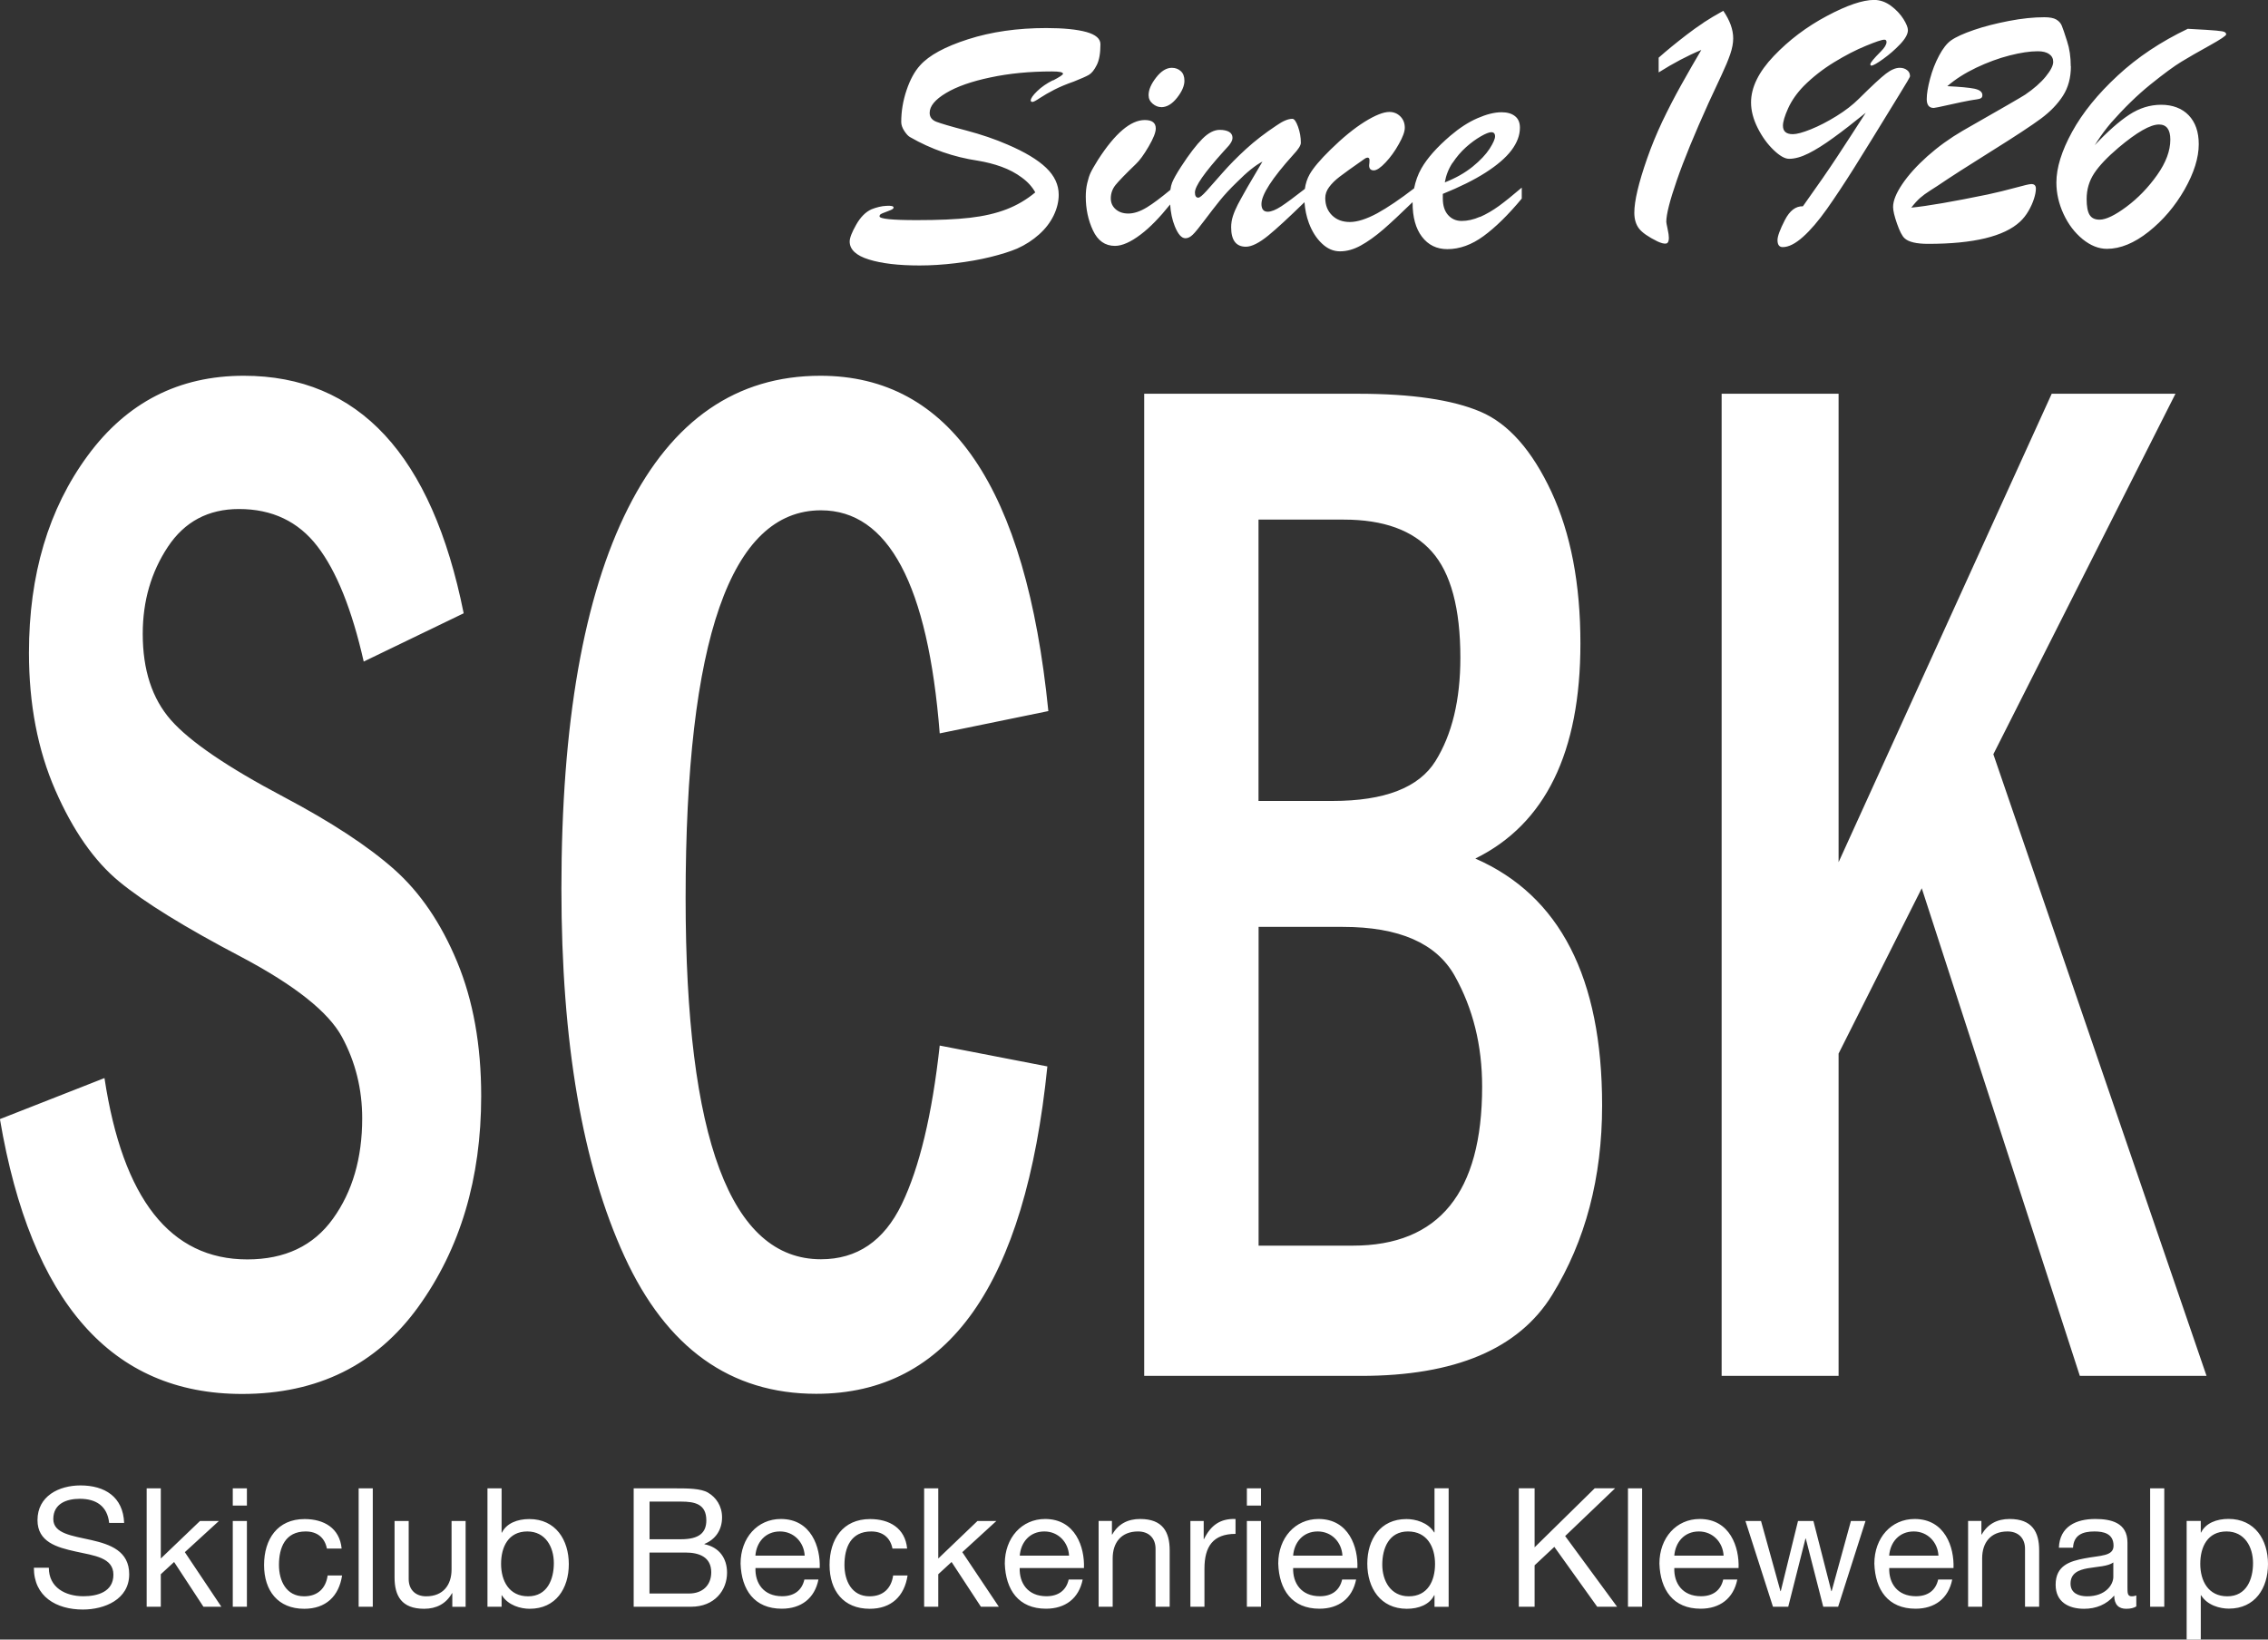
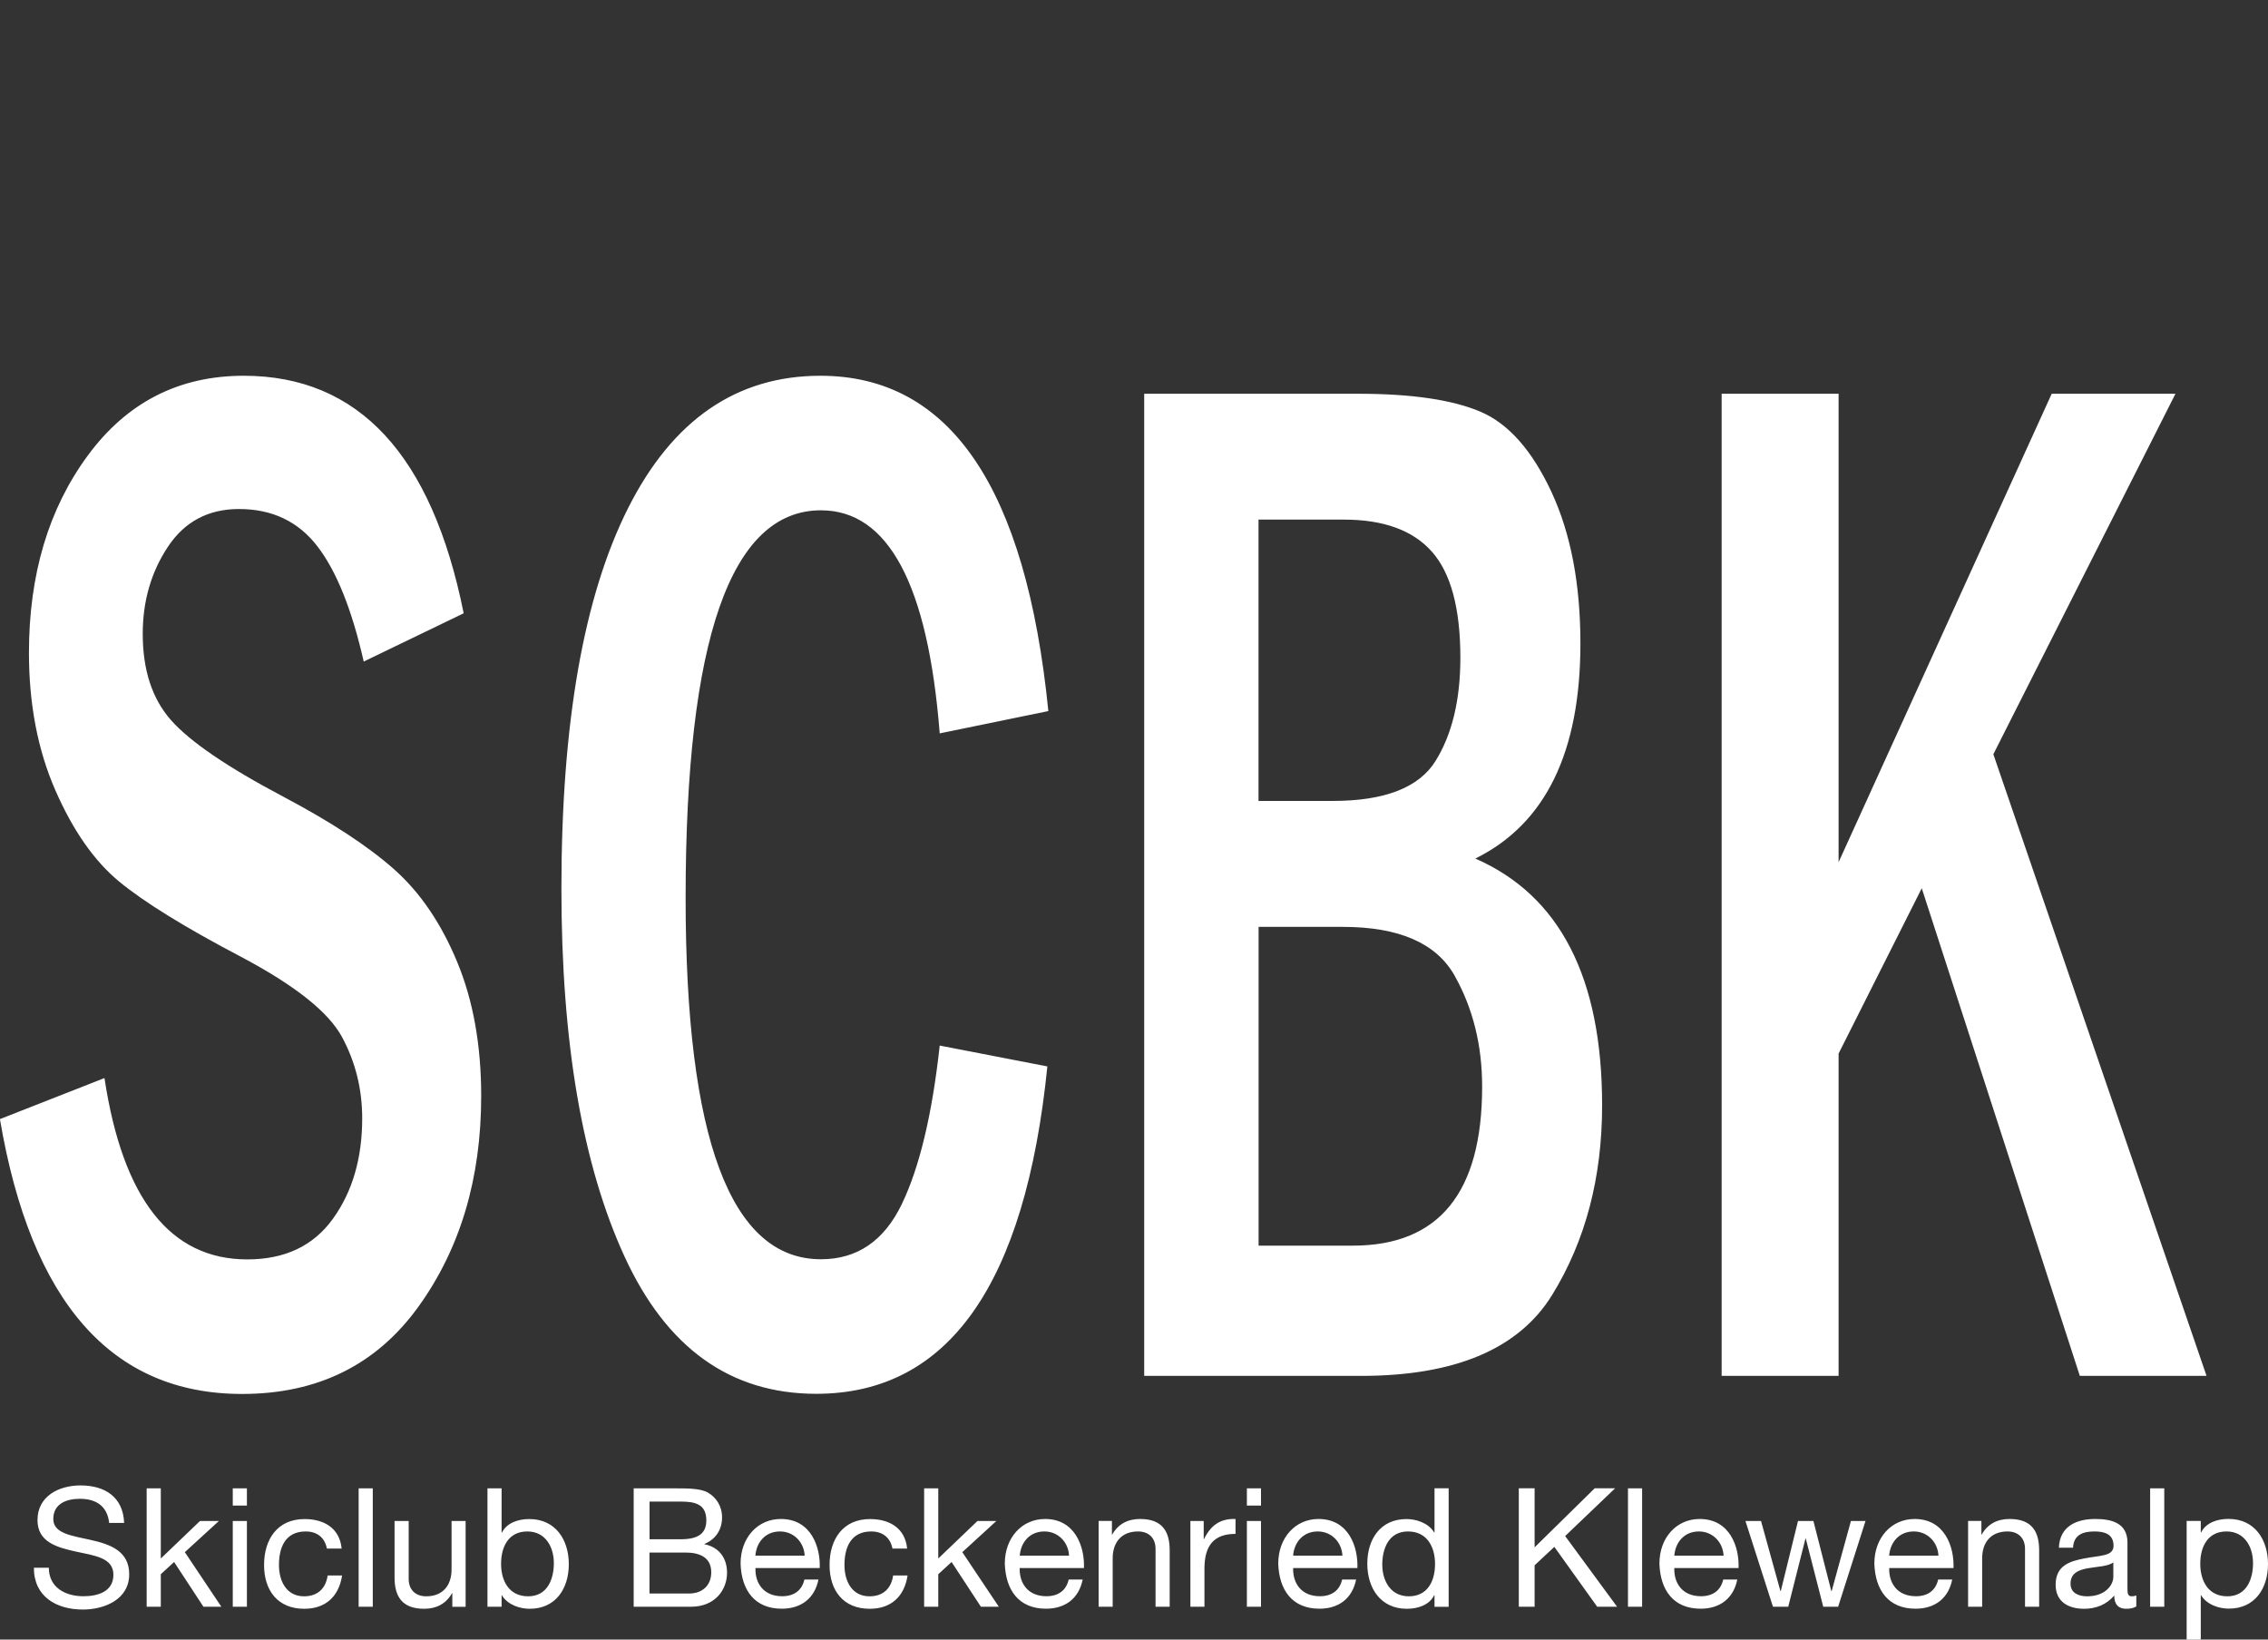
<svg xmlns="http://www.w3.org/2000/svg" id="Ebene_2" viewBox="0 0 300 216.9">
  <rect x="0" y="0" width="300" height="216.9" fill="#333333" stroke="none" />
  <g id="Ebene_1-2" data-name="Ebene_1">
    <g>
      <path d="M14.44,201.48c-.24-2.24-1.73-3.2-3.88-3.2-1.76,0-3.51.64-3.51,2.68,0,1.93,2.5,2.21,5.03,2.78,2.5.57,5.01,1.45,5.01,4.52,0,3.34-3.27,4.67-6.13,4.67-3.51,0-6.48-1.71-6.48-5.53h1.98c0,2.63,2.2,3.77,4.57,3.77,1.89,0,3.97-.59,3.97-2.85s-2.5-2.52-5.01-3.07c-2.5-.55-5.03-1.27-5.03-4.15,0-3.18,2.83-4.59,5.69-4.59,3.2,0,5.64,1.51,5.77,4.96h-1.97ZM19.4,212.56h1.87v-4.3l1.76-1.62,3.88,5.92h2.37l-4.83-7.22,4.5-4.12h-2.5l-5.18,4.96v-9.28h-1.87v15.66ZM30.79,201.22h1.87v11.34h-1.87v-11.34ZM30.79,196.9h1.87v2.28h-1.87v-2.28ZM45.19,204.86c-.26-2.7-2.33-3.9-4.9-3.9-3.6,0-5.36,2.68-5.36,6.08s1.84,5.79,5.31,5.79c2.85,0,4.59-1.65,5.01-4.41h-1.91c-.24,1.71-1.32,2.76-3.12,2.76-2.37,0-3.32-2.06-3.32-4.15,0-2.3.83-4.43,3.53-4.43,1.54,0,2.53.83,2.81,2.26h1.93ZM47.44,212.56h1.87v-15.66h-1.87v15.66ZM61.6,201.22h-1.87v6.41c0,2.04-1.1,3.55-3.36,3.55-1.43,0-2.31-.9-2.31-2.28v-7.68h-1.87v7.46c0,2.43.92,4.15,3.91,4.15,1.62,0,2.9-.66,3.69-2.06h.04v1.8h1.76v-11.34ZM69.75,202.6c2.41,0,3.51,2.06,3.51,4.19s-.86,4.39-3.4,4.39-3.58-2.06-3.58-4.3.97-4.28,3.47-4.28M64.48,212.56h1.87v-1.51h.04c.83,1.34,2.5,1.78,3.67,1.78,3.47,0,5.18-2.7,5.18-5.9s-1.73-5.97-5.23-5.97c-1.56,0-3.01.55-3.62,1.8h-.04v-5.86h-1.87v15.66ZM85.92,205.39h4.76c1.76,0,3.4.57,3.4,2.61,0,1.71-1.14,2.81-2.94,2.81h-5.23v-5.42ZM85.92,198.65h4.17c1.8,0,3.34.31,3.34,2.48,0,1.65-.97,2.5-3.34,2.5h-4.17v-4.98ZM83.83,212.56h7.58c3.12,0,4.76-2.19,4.76-4.5,0-1.93-1.05-3.38-2.99-3.77v-.04c1.45-.59,2.33-1.84,2.33-3.51,0-1.53-.81-2.66-1.85-3.27-.94-.57-2.77-.57-4.15-.57h-5.69v15.66ZM99.92,205.8c.13-1.73,1.29-3.2,3.25-3.2,1.84,0,3.18,1.43,3.27,3.2h-6.52ZM106.4,208.96c-.33,1.47-1.4,2.21-2.94,2.21-2.48,0-3.6-1.75-3.53-3.73h8.5c.11-2.74-1.12-6.49-5.14-6.49-3.1,0-5.33,2.5-5.33,5.9.11,3.47,1.82,5.97,5.45,5.97,2.55,0,4.35-1.36,4.85-3.86h-1.85ZM119.99,204.86c-.26-2.7-2.33-3.9-4.9-3.9-3.6,0-5.36,2.68-5.36,6.08s1.84,5.79,5.31,5.79c2.85,0,4.59-1.65,5.01-4.41h-1.91c-.24,1.71-1.32,2.76-3.12,2.76-2.37,0-3.32-2.06-3.32-4.15,0-2.3.84-4.43,3.54-4.43,1.54,0,2.53.83,2.81,2.26h1.93ZM122.24,212.56h1.87v-4.3l1.76-1.62,3.88,5.92h2.37l-4.83-7.22,4.5-4.12h-2.5l-5.18,4.96v-9.28h-1.87v15.66ZM134.89,205.8c.13-1.73,1.29-3.2,3.25-3.2,1.85,0,3.18,1.43,3.27,3.2h-6.52ZM141.36,208.96c-.33,1.47-1.41,2.21-2.94,2.21-2.48,0-3.6-1.75-3.54-3.73h8.5c.11-2.74-1.12-6.49-5.14-6.49-3.09,0-5.33,2.5-5.33,5.9.11,3.47,1.82,5.97,5.45,5.97,2.55,0,4.35-1.36,4.85-3.86h-1.85ZM145.31,212.56h1.87v-6.41c0-2.04,1.1-3.55,3.36-3.55,1.43,0,2.31.9,2.31,2.28v7.68h1.87v-7.46c0-2.43-.92-4.15-3.91-4.15-1.63,0-2.9.66-3.69,2.06h-.04v-1.8h-1.76v11.34ZM157.45,212.56h1.87v-5.05c0-2.87,1.1-4.59,4.11-4.59v-1.97c-2.02-.07-3.27.83-4.17,2.66h-.04v-2.39h-1.76v11.34ZM164.93,201.22h1.87v11.34h-1.87v-11.34ZM164.93,196.9h1.87v2.28h-1.87v-2.28ZM171.05,205.8c.13-1.73,1.29-3.2,3.25-3.2,1.85,0,3.18,1.43,3.27,3.2h-6.52ZM177.53,208.96c-.33,1.47-1.41,2.21-2.94,2.21-2.48,0-3.6-1.75-3.54-3.73h8.5c.11-2.74-1.12-6.49-5.14-6.49-3.09,0-5.33,2.5-5.33,5.9.11,3.47,1.82,5.97,5.45,5.97,2.55,0,4.35-1.36,4.85-3.86h-1.84ZM186.35,211.18c-2.41,0-3.51-2.06-3.51-4.19s.86-4.39,3.4-4.39,3.58,2.06,3.58,4.3-.97,4.28-3.47,4.28M191.62,196.89h-1.87v5.84h-.04c-.83-1.34-2.5-1.77-3.67-1.77-3.47,0-5.18,2.7-5.18,5.9s1.73,5.97,5.23,5.97c1.56,0,3.01-.55,3.62-1.8h.04v1.54h1.87v-15.66ZM200.9,212.56h2.09v-5.48l2.61-2.44,5.67,7.92h2.63l-6.87-9.35,6.61-6.32h-2.7l-7.95,7.81v-7.81h-2.09v15.66ZM215.34,212.56h1.87v-15.66h-1.87v15.66ZM221.47,205.8c.13-1.73,1.29-3.2,3.25-3.2,1.84,0,3.18,1.43,3.27,3.2h-6.52ZM227.94,208.96c-.33,1.47-1.41,2.21-2.94,2.21-2.48,0-3.6-1.75-3.53-3.73h8.5c.11-2.74-1.12-6.49-5.14-6.49-3.1,0-5.33,2.5-5.33,5.9.11,3.47,1.82,5.97,5.45,5.97,2.55,0,4.35-1.36,4.85-3.86h-1.85ZM246.76,201.22h-1.93l-2.55,9.28h-.04l-2.37-9.28h-2.04l-2.28,9.28h-.04l-2.57-9.28h-2.06l3.64,11.34h2.02l2.28-9.02h.04l2.31,9.02h1.97l3.62-11.34ZM249.89,205.8c.13-1.73,1.29-3.2,3.25-3.2,1.84,0,3.18,1.43,3.27,3.2h-6.52ZM256.37,208.96c-.33,1.47-1.4,2.21-2.94,2.21-2.48,0-3.6-1.75-3.53-3.73h8.5c.11-2.74-1.12-6.49-5.14-6.49-3.1,0-5.33,2.5-5.33,5.9.11,3.47,1.82,5.97,5.45,5.97,2.55,0,4.35-1.36,4.85-3.86h-1.85ZM260.32,212.56h1.87v-6.41c0-2.04,1.1-3.55,3.36-3.55,1.43,0,2.31.9,2.31,2.28v7.68h1.87v-7.46c0-2.43-.92-4.15-3.91-4.15-1.63,0-2.9.66-3.69,2.06h-.04v-1.8h-1.76v11.34ZM279.54,208.61c0,1.03-1.01,2.57-3.47,2.57-1.14,0-2.19-.44-2.19-1.67,0-1.38,1.05-1.82,2.28-2.04,1.25-.22,2.66-.24,3.38-.77v1.91ZM282.57,211.07c-.24.09-.42.11-.57.11-.59,0-.59-.39-.59-1.27v-5.84c0-2.66-2.22-3.12-4.26-3.12-2.53,0-4.7.99-4.81,3.8h1.87c.09-1.67,1.25-2.15,2.83-2.15,1.19,0,2.53.26,2.53,1.89,0,1.41-1.76,1.27-3.82,1.67-1.93.37-3.84.92-3.84,3.49,0,2.26,1.69,3.18,3.76,3.18,1.58,0,2.96-.55,3.99-1.75,0,1.23.62,1.75,1.58,1.75.59,0,1.01-.11,1.34-.31v-1.45ZM284.41,212.56h1.87v-15.66h-1.87v15.66ZM294.51,202.6c2.41,0,3.51,2.06,3.51,4.19s-.86,4.39-3.4,4.39-3.58-2.06-3.58-4.3.97-4.28,3.47-4.28M289.24,216.9h1.87v-5.86h.04c.83,1.34,2.5,1.77,3.67,1.77,3.47,0,5.18-2.7,5.18-5.9s-1.73-5.97-5.23-5.97c-1.56,0-3.01.55-3.62,1.8h-.04v-1.53h-1.87v15.69ZM61.33,81.12c-4.2-20.94-13.9-31.41-29.09-31.41-8.58,0-15.46,3.52-20.64,10.57-5.18,7.04-7.77,15.74-7.77,26.08,0,6.79,1.16,12.85,3.49,18.18,2.33,5.33,5.14,9.36,8.45,12.09,3.31,2.73,8.7,6.06,16.19,9.99,7.07,3.75,11.5,7.27,13.28,10.57,1.78,3.3,2.67,6.89,2.67,10.76,0,5.27-1.29,9.7-3.87,13.28-2.58,3.59-6.36,5.38-11.33,5.38-10.18,0-16.47-8-18.89-23.99l-13.83,5.43c4.11,24.24,14.79,36.36,32.03,36.36,9.99,0,17.76-3.84,23.31-11.52,5.54-7.68,8.32-16.97,8.32-27.89,0-6.73-1.06-12.64-3.18-17.75-2.12-5.11-4.89-9.18-8.32-12.23-3.42-3.04-8.3-6.25-14.65-9.61-7.44-3.93-12.4-7.32-14.89-10.15-2.49-2.83-3.73-6.63-3.73-11.41,0-4.33,1.11-8.16,3.32-11.5,2.21-3.34,5.35-5.01,9.41-5.01,4.38,0,7.84,1.64,10.37,4.93,2.53,3.28,4.57,8.37,6.13,15.25l13.21-6.38M124.3,138.32c-1,9.14-2.68,16.13-5.02,20.99-2.35,4.86-5.91,7.28-10.69,7.28-11.93,0-17.9-15.93-17.9-47.78,0-34.2,5.97-51.3,17.9-51.3,8.92,0,14.16,9.84,15.71,29.51l14.37-2.95c-2.96-29.57-13.01-44.36-30.15-44.36-11.08,0-19.56,5.84-25.44,17.51-5.88,11.68-8.82,28.46-8.82,50.35,0,20.31,2.78,36.52,8.34,48.64,5.56,12.12,14.02,18.18,25.37,18.18,17.46,0,27.65-14.44,30.57-43.31l-14.24-2.76M166.47,122.62h11.16c7.44,0,12.37,2.16,14.79,6.47,2.42,4.32,3.63,9.2,3.63,14.66,0,14.03-5.71,21.04-17.11,21.04h-12.46v-42.17ZM166.47,68.74h11.29c5.25,0,9.13,1.41,11.64,4.24,2.51,2.82,3.77,7.51,3.77,14.04,0,5.58-1.1,10.14-3.29,13.66-2.19,3.52-6.73,5.28-13.62,5.28h-9.79v-37.22ZM151.34,182.02h28.68c12.46,0,20.89-3.57,25.29-10.71,4.4-7.14,6.61-15.5,6.61-25.08,0-16.88-5.59-27.76-16.77-32.65,9.26-4.57,13.9-14.05,13.9-28.46,0-7.87-1.28-14.55-3.83-20.04-2.56-5.49-5.68-9.03-9.38-10.61-3.7-1.58-9.1-2.38-16.22-2.38h-28.27v129.93ZM227.73,182.02h15.47v-42.64l11-21.87,20.91,64.51h16.76l-28.2-82.24,24.09-47.69h-16.37l-28.19,61.97v-61.97h-15.47v129.93Z" style="fill: #fff;" />
-       <path d="M139.3,10.64c.87-.46,1.31-.75,1.31-.88,0-.21-.48-.31-1.45-.31-2.94,0-5.65.26-8.14.79-2.49.52-4.46,1.21-5.89,2.07-1.44.86-2.16,1.73-2.16,2.62,0,.56.3.95.89,1.18.6.23,1.91.62,3.94,1.15,2.03.54,3.85,1.16,5.45,1.86,2.3.98,4.01,2.01,5.12,3.07,1.11,1.06,1.67,2.25,1.67,3.57,0,.9-.22,1.81-.66,2.73-.44.91-1.07,1.75-1.92,2.51s-1.81,1.39-2.91,1.88c-.94.4-2.12.77-3.54,1.12-1.42.35-2.96.62-4.62.82-1.66.2-3.24.3-4.75.3-2.78,0-5.01-.26-6.71-.79-1.69-.52-2.54-1.32-2.54-2.38,0-.47.29-1.22.86-2.22.57-1.01,1.25-1.69,2.02-2.04.68-.27,1.34-.43,1.98-.46.64-.04.95.04.95.23,0,.05-.02.09-.07.14-.05.05-.1.09-.17.12-.06.03-.13.06-.19.09-.32.13-.58.23-.77.3-.2.07-.36.14-.48.21-.12.07-.18.17-.18.3,0,.33,1.64.5,4.93.5,2.86,0,5.2-.1,7.02-.31s3.44-.58,4.84-1.12c1.4-.54,2.67-1.29,3.81-2.24-.4-.73-.99-1.39-1.79-1.97-.79-.59-1.69-1.06-2.68-1.42-.99-.36-2.03-.62-3.11-.8-3.21-.48-6.2-1.52-8.98-3.12-.24-.13-.49-.4-.76-.81-.27-.41-.41-.81-.41-1.19,0-1.4.23-2.8.7-4.2.47-1.4,1.07-2.5,1.8-3.3,1.18-1.32,3.29-2.47,6.35-3.45s6.5-1.48,10.33-1.48c2.29,0,4.05.18,5.3.52,1.25.35,1.87.89,1.87,1.62,0,1.19-.16,2.11-.49,2.76-.33.65-.67,1.08-1.05,1.3-.37.21-1.03.5-1.96.87-1,.35-1.87.71-2.61,1.09-.74.38-1.37.75-1.89,1.09-.52.35-.85.52-.98.52-.16,0-.24-.06-.24-.19,0-.27.28-.68.85-1.23.56-.55,1.26-1.03,2.08-1.44M153.59,14.18c.75,0,1.44-.41,2.1-1.24.65-.82.98-1.58.98-2.26,0-.56-.16-.98-.48-1.27-.32-.29-.71-.44-1.19-.44-.71,0-1.41.43-2.07,1.28-.67.86-1,1.63-1,2.33,0,.46.18.84.54,1.14.36.3.73.45,1.13.45M192.13,21.54c-.52.79-.86,1.66-1.02,2.59,1.43-.56,2.65-1.25,3.67-2.07,1.02-.83,1.76-1.62,2.25-2.37.48-.75.73-1.31.73-1.65,0-.37-.17-.55-.5-.55-.28,0-.75.18-1.39.55-.64.37-1.29.84-1.95,1.43-.66.59-1.25,1.28-1.77,2.07M195.78,28.7c.83-.37,1.66-.85,2.49-1.45.82-.6,1.83-1.41,3.02-2.43v1.45c-1.79,2.16-3.48,3.81-5.05,4.96-1.57,1.15-3.17,1.73-4.79,1.73-1.41,0-2.53-.55-3.36-1.64-.83-1.09-1.24-2.59-1.24-4.5,0-.03,0-.06,0-.08-1.57,1.53-2.87,2.74-3.87,3.61-1.07.92-2.07,1.63-3,2.14-.93.51-1.84.76-2.73.76s-1.68-.35-2.4-1.04c-.73-.69-1.3-1.59-1.72-2.71-.32-.87-.51-1.79-.58-2.75-2.06,2.01-3.67,3.5-4.8,4.42-1.21.98-2.19,1.47-2.95,1.47-1.3,0-1.95-.86-1.95-2.57,0-.51.08-1.01.24-1.5.16-.49.38-1,.65-1.53.28-.53.7-1.29,1.27-2.29.57-.99,1.23-2.11,1.98-3.37-.9.46-2.04,1.37-3.4,2.74-.89.86-1.64,1.67-2.26,2.44-.62.77-1.28,1.63-1.99,2.57-.71.94-1.22,1.58-1.55,1.9-.33.33-.66.49-.99.49-.51,0-.98-.53-1.41-1.6-.34-.84-.54-1.8-.61-2.87-1.38,1.72-2.68,3.06-3.89,3.97-1.33,1.01-2.47,1.51-3.41,1.51-1.3,0-2.27-.68-2.91-2.05-.64-1.36-.95-2.86-.95-4.47,0-.62.06-1.21.19-1.77.13-.56.28-1.03.45-1.39.17-.37.5-.93.98-1.71,2.26-3.51,4.32-5.26,6.19-5.26.97,0,1.45.37,1.45,1.12,0,.51-.31,1.3-.94,2.38-.63,1.08-1.19,1.85-1.68,2.31-1.38,1.33-2.28,2.26-2.7,2.78-.42.52-.63,1.12-.63,1.78,0,.57.21,1.05.64,1.43.43.38.99.57,1.67.57.75,0,1.57-.27,2.47-.82.81-.49,1.85-1.28,3.1-2.31.05-.38.13-.7.23-.96.2-.49.59-1.19,1.18-2.1,1.09-1.68,2.04-2.91,2.83-3.7.79-.79,1.55-1.18,2.29-1.18.51,0,.92.09,1.23.26.31.18.46.44.46.81,0,.16-.05.33-.14.5-.1.18-.2.33-.32.48-.12.14-.37.42-.75.83-2.51,2.78-3.76,4.58-3.76,5.4,0,.46.15.69.45.69.19,0,.56-.31,1.11-.92.55-.61,1.25-1.41,2.12-2.4.87-.99,1.89-2.03,3.07-3.11,1.18-1.08,2.53-2.12,4.04-3.12.84-.59,1.54-.88,2.1-.88.25,0,.5.35.75,1.05s.37,1.4.37,2.12c0,.35-.34.88-1.02,1.6-2.8,3.11-4.19,5.27-4.19,6.5,0,.68.28,1.02.83,1.02.46,0,1.06-.24,1.8-.72.68-.45,1.73-1.22,3.11-2.3.1-.71.31-1.36.64-1.94.48-.84,1.4-1.93,2.76-3.26,1.62-1.59,3.12-2.81,4.51-3.68,1.39-.86,2.48-1.3,3.27-1.3.57,0,1.06.2,1.45.59.4.4.59.9.59,1.5,0,.51-.26,1.23-.79,2.16-.52.94-1.11,1.75-1.76,2.44-.65.69-1.17,1.04-1.55,1.04-.41,0-.62-.22-.62-.67.02-.13.03-.25.04-.36,0-.11.01-.22.01-.33,0-.19-.07-.3-.2-.32s-.3.04-.49.18c-1.59,1.11-2.68,1.89-3.26,2.34-.59.45-1.05.91-1.39,1.37-.34.46-.51.94-.51,1.45,0,.94.3,1.7.9,2.29.6.59,1.39.88,2.36.88s2.2-.39,3.61-1.15c1.38-.76,3.01-1.86,4.88-3.3.19-.94.5-1.83.97-2.65.78-1.36,2.05-2.79,3.81-4.3,1.21-1.03,2.4-1.81,3.6-2.33,1.19-.52,2.25-.79,3.19-.79.75,0,1.34.17,1.77.51.44.34.66.85.66,1.53,0,1-.37,1.99-1.12,2.99-.75.99-1.89,1.97-3.42,2.95-1.53.98-3.42,1.91-5.66,2.82v.6c0,.94.23,1.67.69,2.19.46.52,1.06.79,1.81.79s1.58-.18,2.42-.55M225.34,3c-.77.51-1.52,1.04-2.24,1.6-.72.56-1.38,1.07-1.96,1.55s-1.17.97-1.74,1.48v1.95c1.97-1.24,3.85-2.23,5.64-2.97-.83,1.4-1.7,2.92-2.63,4.58-.93,1.66-1.77,3.3-2.54,4.91-.76,1.62-1.43,3.24-2,4.88-1.13,3.23-1.69,5.62-1.69,7.16,0,.86.21,1.55.62,2.09.41.54,1.23,1.11,2.45,1.71.48.22.85.32,1.11.28.26-.03.39-.28.39-.74,0-.27-.05-.67-.17-1.21s-.17-.85-.17-.93c0-.97.46-2.8,1.39-5.48.93-2.69,2.33-6.11,4.2-10.24.7-1.51,1.28-2.76,1.75-3.76.47-1,.84-1.89,1.11-2.67.27-.78.4-1.48.4-2.12,0-1.16-.44-2.37-1.31-3.64-.98.54-1.86,1.06-2.63,1.57M252.64,10.04c0-.32-.13-.58-.39-.77-.26-.2-.58-.3-.96-.3-.54,0-1.15.26-1.82.77s-1.87,1.62-3.58,3.32c-.81.81-1.81,1.58-2.99,2.31-1.18.73-2.31,1.31-3.38,1.74-1.07.43-1.86.64-2.37.64-.87,0-1.31-.37-1.31-1.12,0-.52.23-1.29.69-2.31.46-1.01,1.14-1.99,2.05-2.93,1.21-1.21,2.56-2.26,4.05-3.17s2.89-1.63,4.19-2.16c1.3-.54,2.11-.81,2.43-.81.19,0,.29.1.29.31,0,.33-.25.75-.76,1.26-.92.92-1.38,1.48-1.38,1.67,0,.13.05.19.14.19.22,0,.74-.29,1.56-.88.82-.59,1.57-1.24,2.25-1.96.68-.72,1.02-1.34,1.02-1.85,0-.35-.2-.84-.59-1.47-.4-.63-.94-1.22-1.64-1.74-.7-.52-1.45-.79-2.24-.79-1.51,0-3.6.71-6.26,2.13-2.67,1.42-5.01,3.19-7.01,5.29-2.01,2.11-3.01,4.16-3.01,6.14,0,1.08.29,2.2.87,3.36.58,1.16,1.28,2.13,2.1,2.92.82.79,1.5,1.18,2.06,1.18.76,0,1.62-.24,2.58-.72.96-.48,2.04-1.16,3.25-2.04,1.21-.87,2.64-1.98,4.31-3.33-1.37,2.13-2.62,4.06-3.76,5.79-1.14,1.74-2.66,3.93-4.55,6.58-.95-.03-1.75.58-2.39,1.83-.64,1.25-.97,2.13-.97,2.64,0,.62.23.93.69.93.78,0,1.67-.45,2.68-1.35,1.01-.9,2.06-2.14,3.17-3.7,1.1-1.56,2.29-3.36,3.57-5.39,1.28-2.03,3.27-5.27,5.99-9.71.97-1.56,1.45-2.39,1.45-2.5M273.91,8.78c0-1.24-.16-2.34-.48-3.31-.33-1.05-.57-1.74-.71-2.08-.14-.34-.39-.61-.73-.81-.34-.2-.87-.3-1.58-.3-1.41,0-2.97.16-4.68.49-1.71.33-3.25.72-4.62,1.19-1.37.47-2.39.93-3.04,1.39-.56.4-1.08,1.07-1.58,2.01-.5.94-.9,1.96-1.19,3.06-.29,1.09-.44,1.99-.44,2.69,0,.78.31,1.17.93,1.17.13,0,.81-.14,2.05-.42,1.24-.28,2.13-.46,2.67-.56.37-.06.68-.12.95-.15.27-.04.46-.09.58-.17.12-.07.18-.2.18-.39,0-.43-.36-.71-1.07-.86-.71-.14-1.91-.25-3.57-.33,1.06-.92,2.34-1.73,3.82-2.44,1.48-.7,2.95-1.25,4.41-1.62,1.45-.37,2.69-.56,3.73-.56.65,0,1.15.12,1.51.37.36.25.54.59.54,1.03,0,.49-.33,1.14-.99,1.95-.66.81-1.57,1.61-2.73,2.4-.32.22-3.06,1.81-8.24,4.76-1.7.99-3.25,2.11-4.67,3.37-1.41,1.26-2.52,2.49-3.33,3.69s-1.22,2.21-1.22,3.03c0,.47.17,1.21.52,2.21s.68,1.64,1,1.93c.52.49,1.56.74,3.12.74,6,0,10.05-.98,12.15-2.93.43-.4.8-.87,1.12-1.42.32-.55.56-1.09.73-1.62.17-.53.25-.98.25-1.34,0-.4-.2-.6-.6-.6-.24,0-.95.16-2.13.49-1.18.32-2.4.62-3.65.89-4.61.95-7.97,1.53-10.1,1.74.4-.52.79-.95,1.17-1.29.38-.33.82-.65,1.31-.96.49-.31.82-.52.98-.63,1.71-1.16,4.11-2.7,7.2-4.63,3.09-1.93,5.25-3.35,6.49-4.27,1.24-.92,2.21-1.93,2.91-3.02.7-1.09,1.05-2.39,1.05-3.9M280.22,19.54c-1.46,1.24-2.53,2.36-3.2,3.37-.67,1.01-1.01,2.15-1.01,3.42,0,.97.13,1.67.39,2.09.26.43.7.64,1.32.64.84,0,2.03-.57,3.56-1.71,1.53-1.14,2.88-2.54,4.05-4.19,1.17-1.65,1.75-3.21,1.75-4.69,0-1.33-.5-2-1.5-2-1.14,0-2.93,1.02-5.36,3.07M293.93,4.14c.36.06.54.2.54.4,0,.18-.74.67-2.21,1.49-1.48.82-2.71,1.52-3.69,2.12-.99.6-2.35,1.6-4.1,3.01-1.75,1.41-3.48,3.1-5.22,5.07-.35.41-.67.82-.98,1.23-.3.41-.57.79-.8,1.15-.23.37-.36.56-.39.6,1.7-1.81,3.22-3.15,4.56-4.03,1.34-.88,2.75-1.32,4.23-1.32s2.75.46,3.64,1.39c.89.93,1.33,2.2,1.33,3.82,0,1.81-.63,3.81-1.88,6.01-1.26,2.2-2.83,4.05-4.74,5.57-1.9,1.51-3.75,2.27-5.52,2.27-1.1,0-2.17-.43-3.22-1.28-1.05-.86-1.89-1.96-2.52-3.32-.63-1.36-.95-2.75-.95-4.18,0-1.93.69-4.17,2.08-6.7,1.39-2.53,3.4-5.01,6.04-7.45,2.63-2.44,5.72-4.49,9.26-6.18l2.48.14c1.02.06,1.7.13,2.06.19" style="fill: #fff;" />
    </g>
  </g>
</svg>